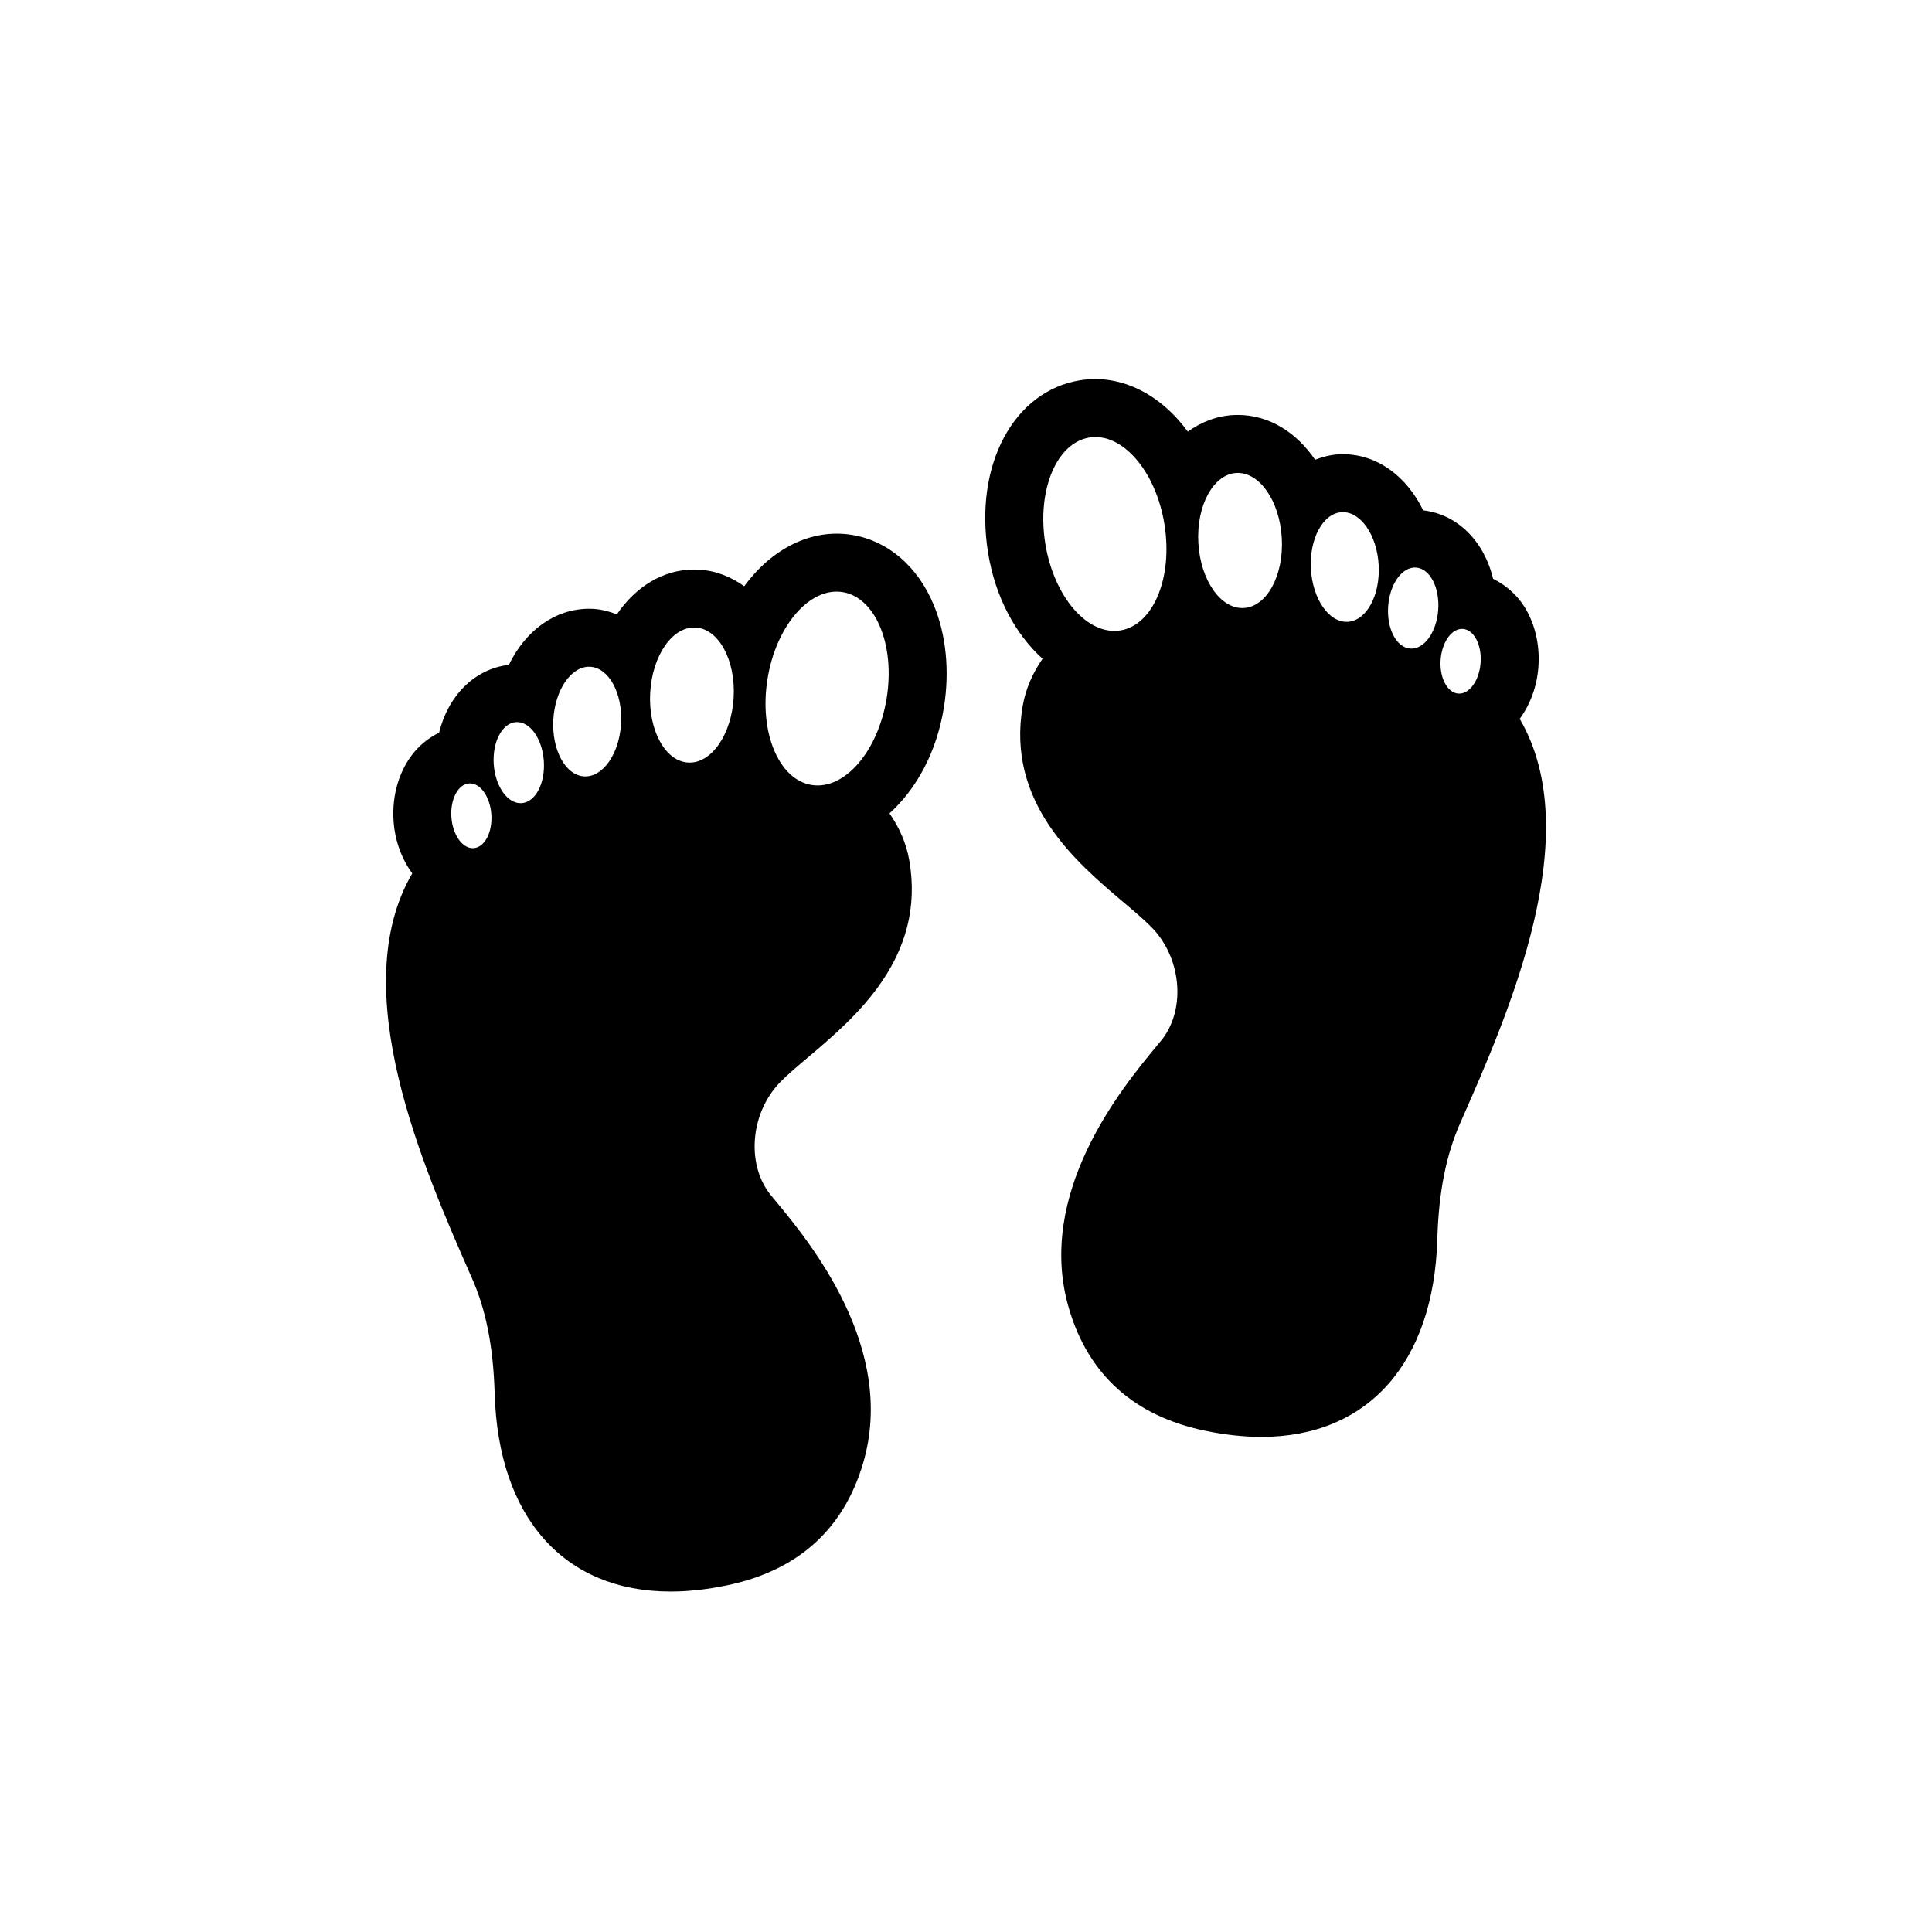
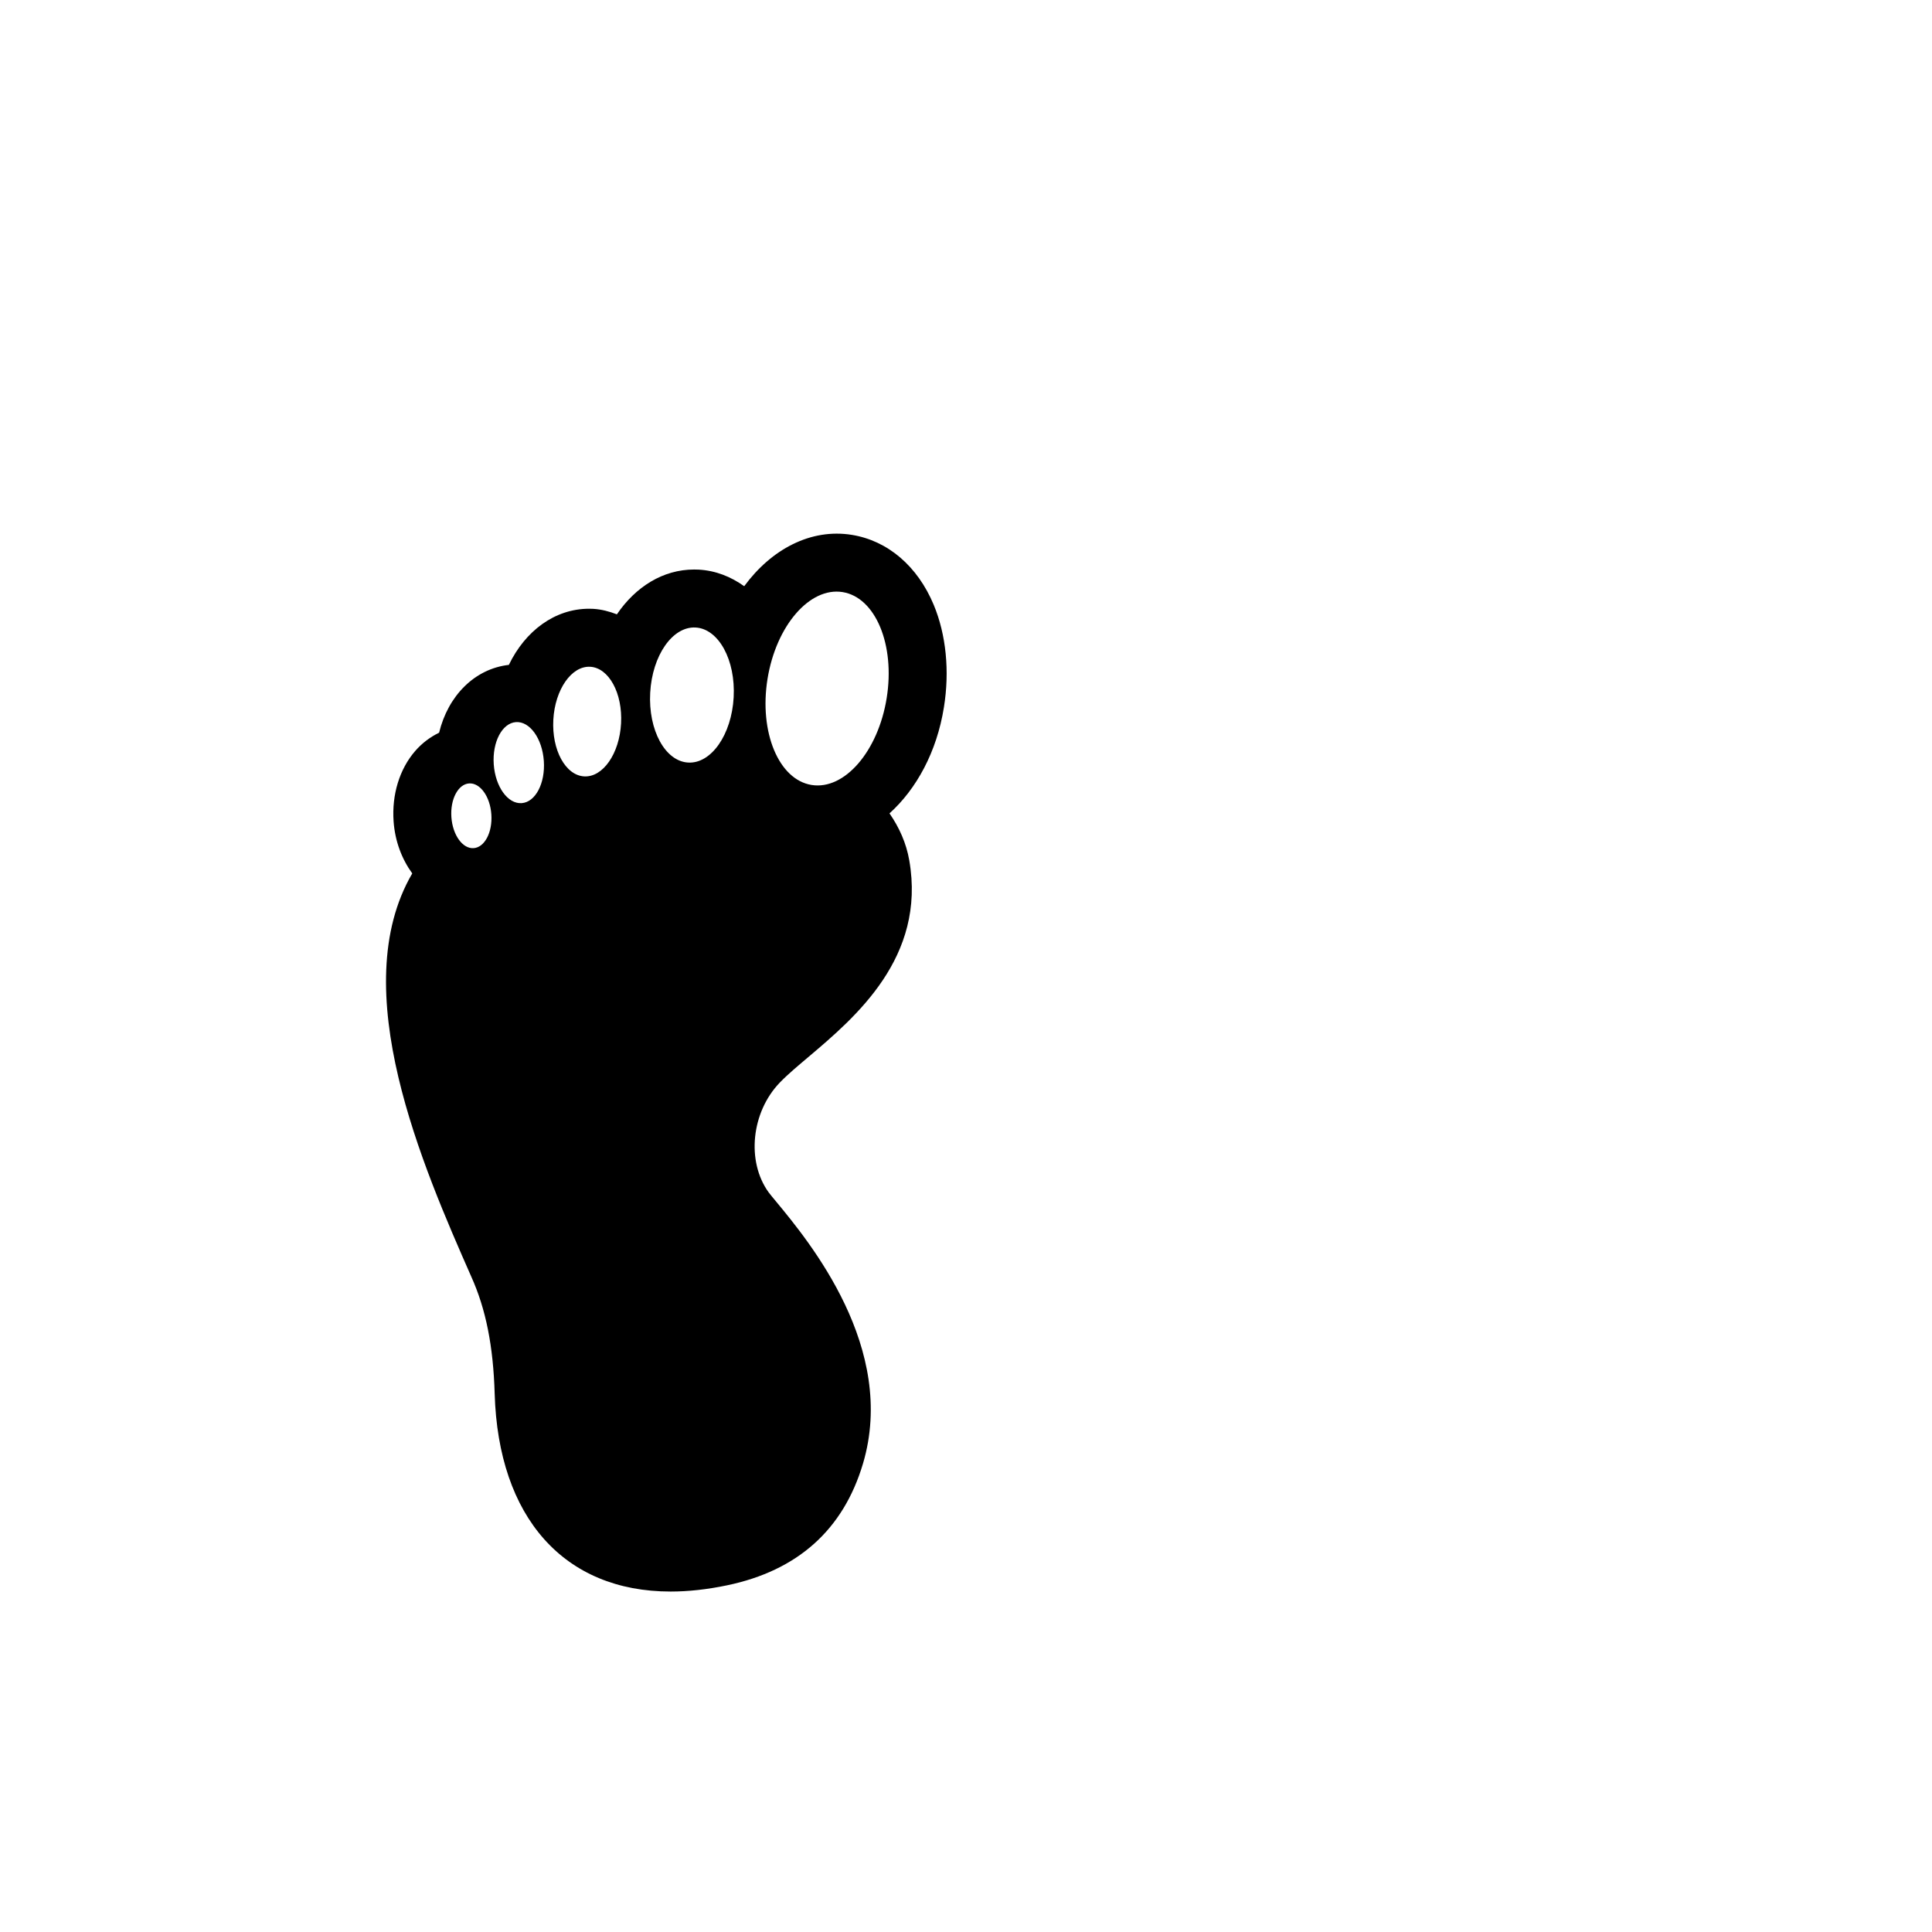
<svg xmlns="http://www.w3.org/2000/svg" version="1.1" id="Layer_1" x="0px" y="0px" width="50px" height="50px" viewBox="0 0 50 50" enable-background="new 0 0 50 50" xml:space="preserve">
-   <path d="M39.33,18.604c0.268-0.368,0.447-0.83,0.484-1.35c0.035-0.504-0.061-0.99-0.277-1.403c-0.208-0.397-0.527-0.689-0.896-0.872  c-0.226-0.96-0.915-1.67-1.809-1.771c-0.422-0.875-1.186-1.453-2.078-1.453l-0.112,0.003c-0.214,0.012-0.414,0.067-0.607,0.14  c-0.482-0.709-1.192-1.159-1.999-1.159l-0.12,0.003c-0.439,0.024-0.833,0.184-1.175,0.428c-0.705-0.96-1.724-1.498-2.785-1.329  c-1.724,0.277-2.749,2.196-2.385,4.463c0.186,1.153,0.712,2.114,1.41,2.744c-0.253,0.367-0.435,0.771-0.513,1.218  c-0.436,2.51,1.396,4.06,2.608,5.084c0.272,0.231,0.532,0.447,0.74,0.662c0.743,0.767,0.873,2.043,0.292,2.844  c-0.041,0.057-0.109,0.137-0.193,0.238c-0.857,1.037-3.138,3.791-2.247,6.784c0.507,1.709,1.69,2.769,3.517,3.149  c0.512,0.106,1.002,0.16,1.459,0.16c2.76,0,4.462-1.915,4.554-5.122c0.036-1.227,0.228-2.188,0.608-3.036  C39.054,26.198,41.076,21.594,39.33,18.604z M28.995,16.315c-0.851,0.137-1.722-0.87-1.943-2.248  c-0.222-1.378,0.289-2.607,1.142-2.744c0.851-0.136,1.721,0.87,1.942,2.248C30.357,14.949,29.848,16.178,28.995,16.315z   M32.188,15.735c-0.597,0.033-1.122-0.723-1.175-1.688c-0.053-0.965,0.389-1.773,0.984-1.807c0.597-0.032,1.123,0.724,1.176,1.688  C33.227,14.894,32.785,15.703,32.188,15.735z M34.879,16.092c-0.483,0.026-0.91-0.587-0.953-1.371  c-0.043-0.783,0.315-1.439,0.799-1.466c0.484-0.026,0.912,0.588,0.955,1.371C35.722,15.409,35.364,16.066,34.879,16.092z   M36.498,16.785c-0.357-0.025-0.614-0.516-0.572-1.094c0.04-0.58,0.363-1.028,0.721-1.003s0.615,0.515,0.574,1.094  C37.18,16.362,36.856,16.811,36.498,16.785z M37.741,17.95c-0.285-0.02-0.491-0.412-0.458-0.874c0.033-0.462,0.291-0.82,0.576-0.8  c0.287,0.02,0.491,0.412,0.459,0.874C38.285,17.611,38.027,17.97,37.741,17.95z" />
  <path d="M24.165,15.654c-0.417-1.001-1.189-1.662-2.121-1.812c-1.058-0.17-2.077,0.368-2.784,1.329  c-0.343-0.245-0.737-0.405-1.178-0.429l-0.118-0.003c-0.807,0-1.516,0.449-1.999,1.16c-0.193-0.074-0.395-0.129-0.61-0.142  l-0.109-0.003c-0.892,0-1.655,0.578-2.077,1.453c-0.888,0.101-1.574,0.802-1.805,1.755c-0.231,0.112-0.443,0.271-0.62,0.475  c-0.404,0.466-0.607,1.129-0.558,1.82c0.037,0.519,0.216,0.979,0.483,1.347c-1.744,2.989,0.277,7.594,1.529,10.439  c0.377,0.837,0.568,1.797,0.604,3.025c0.094,3.207,1.797,5.121,4.555,5.121c0.456,0,0.947-0.054,1.459-0.161  c1.825-0.38,3.008-1.438,3.517-3.147c0.891-2.992-1.388-5.746-2.246-6.783c-0.084-0.102-0.152-0.182-0.194-0.239  c-0.581-0.802-0.451-2.079,0.292-2.846c0.208-0.215,0.469-0.431,0.741-0.662c1.212-1.025,3.043-2.575,2.606-5.084  c-0.077-0.446-0.259-0.851-0.512-1.217c0.698-0.63,1.224-1.591,1.408-2.743C24.58,17.369,24.486,16.426,24.165,15.654z   M12.258,21.95c-0.285,0.02-0.543-0.338-0.576-0.801c-0.033-0.462,0.172-0.854,0.458-0.874c0.285-0.02,0.544,0.338,0.576,0.8  C12.749,21.539,12.543,21.93,12.258,21.95z M13.501,20.785c-0.358,0.026-0.681-0.423-0.723-1.003  c-0.04-0.579,0.217-1.068,0.574-1.094c0.358-0.025,0.681,0.423,0.722,1.003C14.115,20.27,13.858,20.76,13.501,20.785z M15.12,20.093  c-0.485-0.026-0.843-0.683-0.8-1.466s0.471-1.397,0.954-1.371c0.483,0.027,0.842,0.683,0.799,1.466  C16.031,19.505,15.604,20.119,15.12,20.093z M17.811,19.735c-0.597-0.032-1.037-0.841-0.984-1.807  c0.053-0.965,0.578-1.721,1.175-1.688c0.597,0.033,1.038,0.842,0.985,1.807C18.934,19.013,18.407,19.768,17.811,19.735z   M22.947,18.067c-0.221,1.378-1.092,2.385-1.943,2.248s-1.362-1.366-1.141-2.744c0.222-1.378,1.092-2.384,1.943-2.248  C22.658,15.46,23.17,16.689,22.947,18.067z" />
</svg>